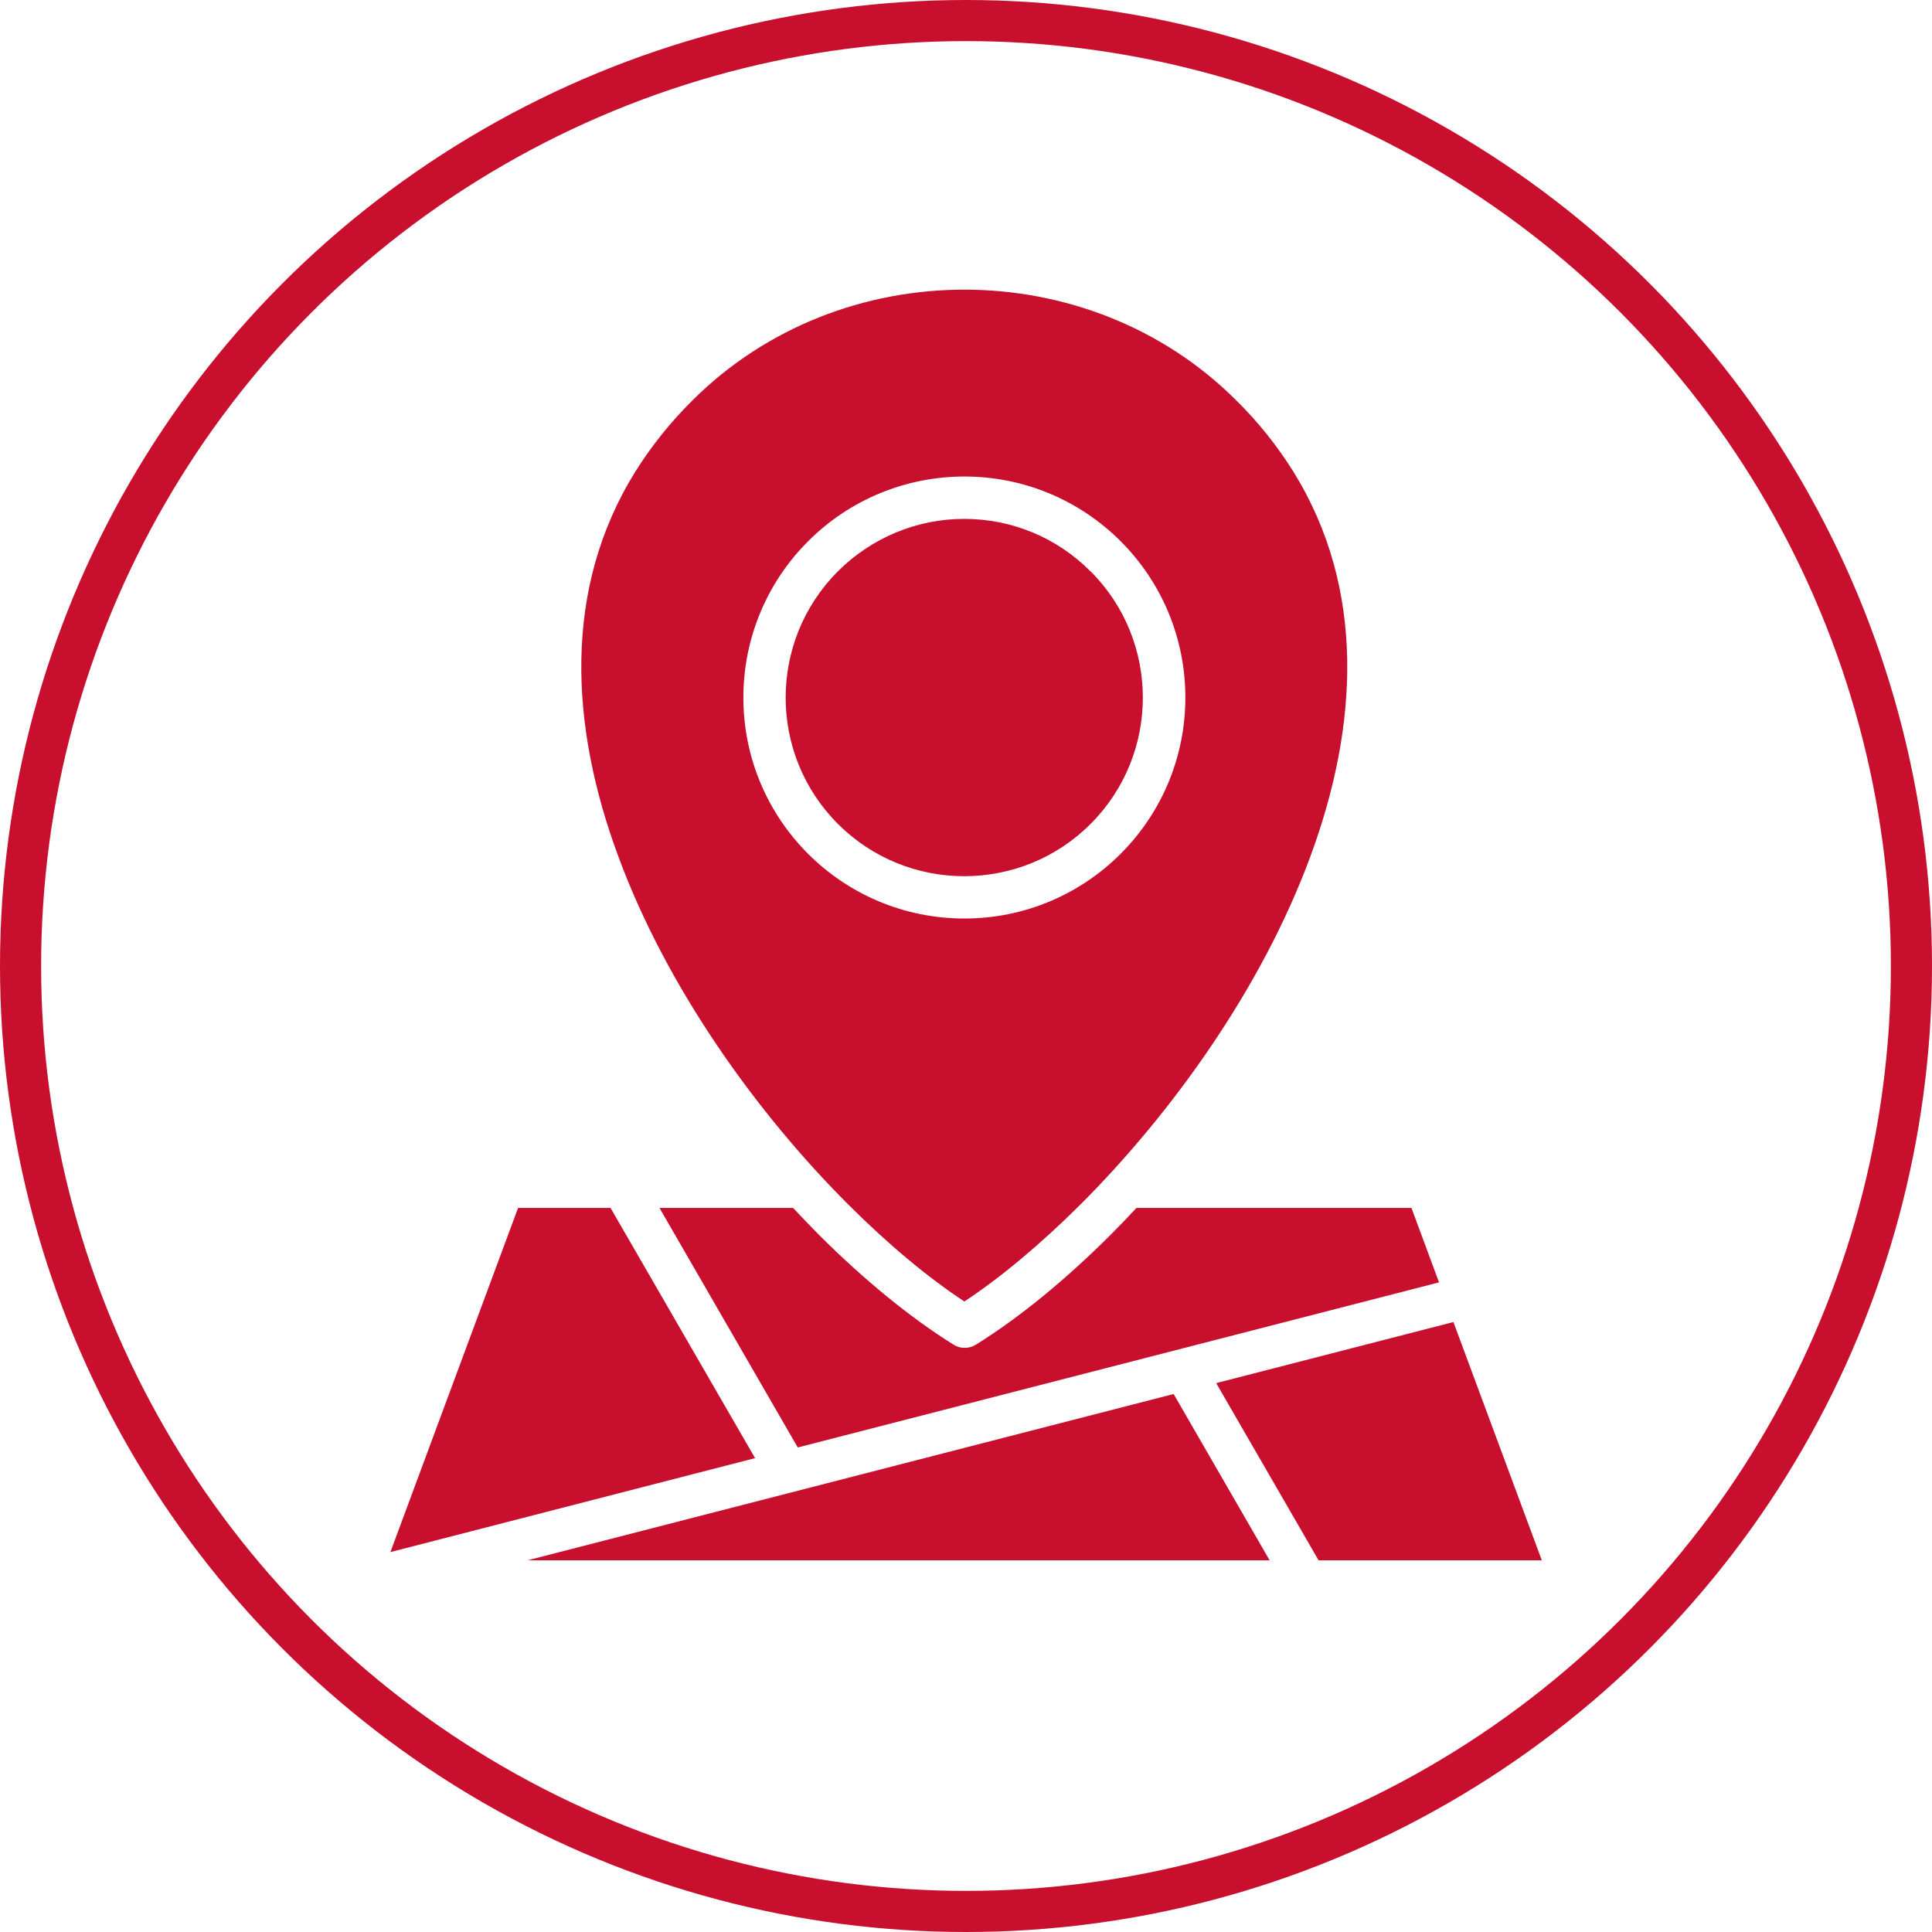
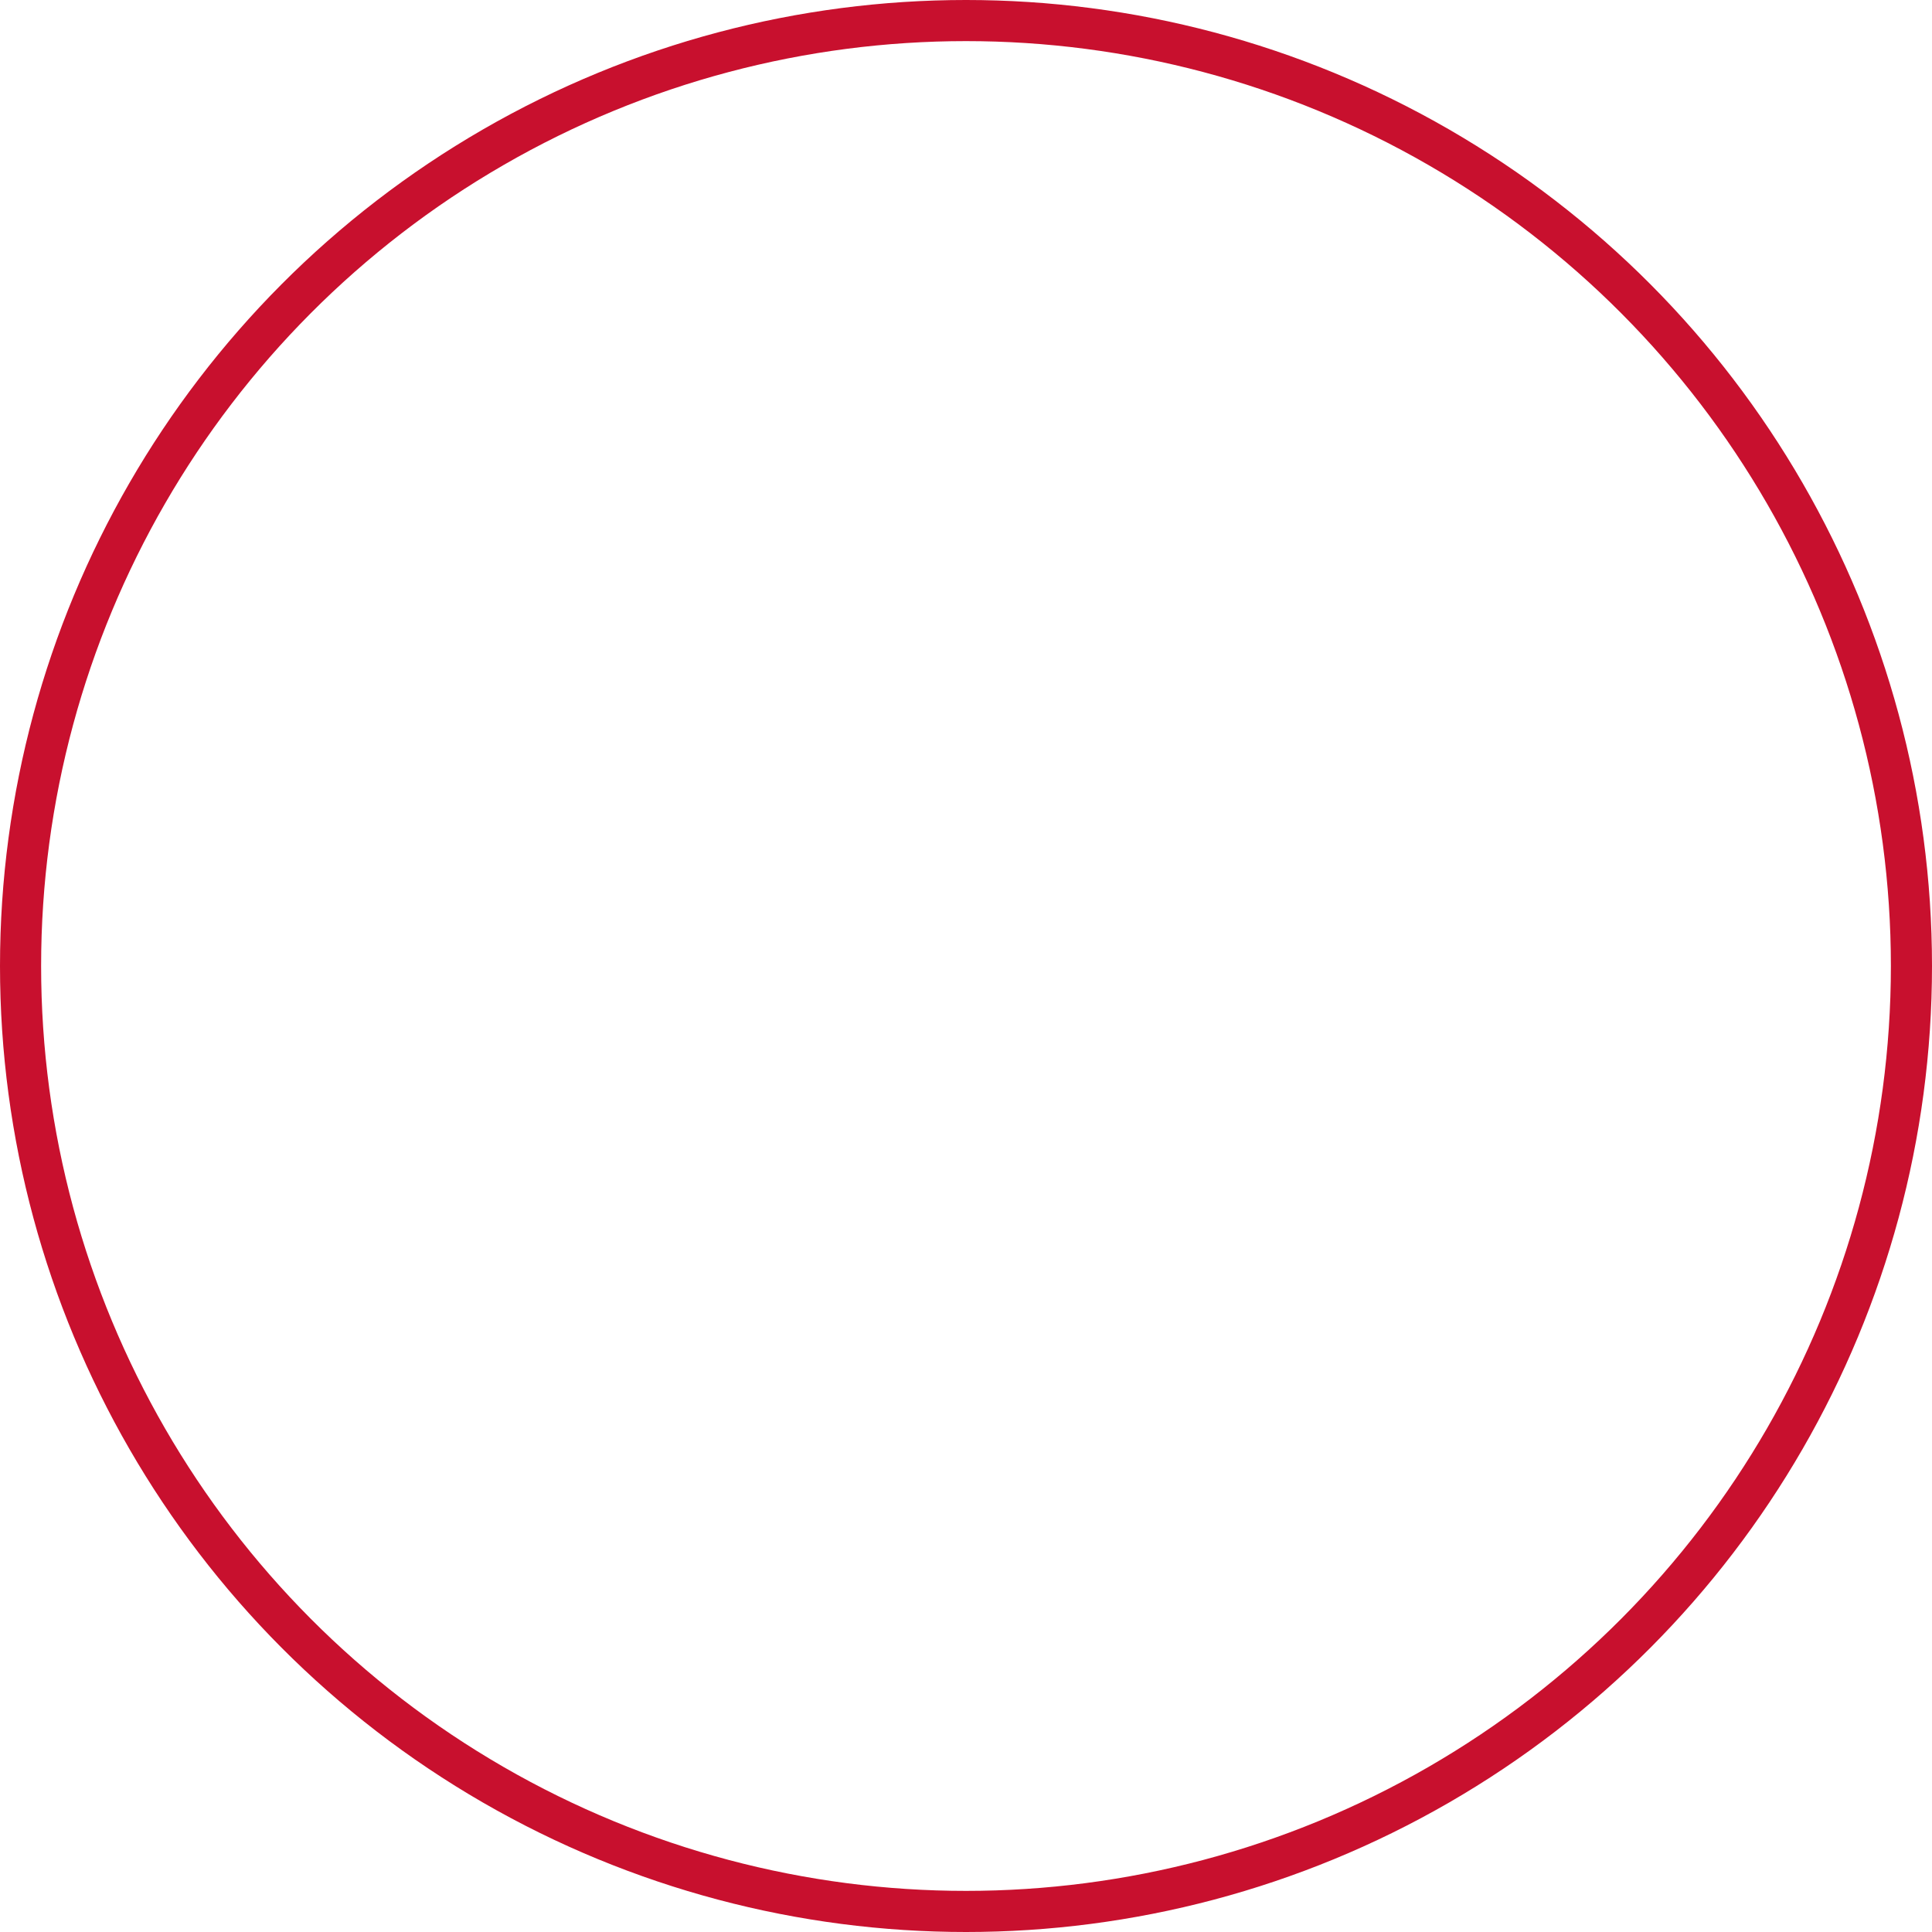
<svg xmlns="http://www.w3.org/2000/svg" id="Layer_2" viewBox="0 0 93.98 93.98">
  <defs>
    <style>.cls-1{fill:none;stroke:#c8102e;stroke-miterlimit:10;stroke-width:2px;}.cls-2{fill-rule:evenodd;}</style>
  </defs>
  <g id="Layer_1-2">
    <g>
      <circle class="cls-1" cx="46.99" cy="46.99" r="45.99" />
-       <path fill="#c8102e" class="cls-2" d="M41.25,58.58c1.96,1.96,3.9,3.57,5.66,4.73,1.76-1.16,3.7-2.78,5.66-4.73,4.41-4.41,8.81-10.5,11.18-16.94,2.33-6.32,2.7-12.99-.83-18.69-.79-1.26-1.72-2.43-2.78-3.47-3.59-3.59-8.41-5.39-13.23-5.39s-9.63,1.8-13.23,5.39c-1.06,1.05-1.99,2.21-2.78,3.47-3.54,5.7-3.17,12.37-.83,18.69,2.37,6.44,6.77,12.53,11.18,16.94h0Zm11.8-30.79c3.39,3.39,3.39,8.9,0,12.29-3.39,3.39-8.9,3.39-12.29,0-3.39-3.39-3.39-8.9,0-12.29,1.63-1.63,3.84-2.55,6.14-2.55,2.31,0,4.52,.91,6.14,2.55Zm-6.14-4.61c5.94,0,10.75,4.81,10.75,10.75,0,5.94-4.81,10.75-10.75,10.75-5.94,0-10.75-4.81-10.75-10.75,0-2.85,1.13-5.59,3.15-7.6,2.01-2.02,4.75-3.15,7.6-3.15Zm10.18,44.63l-31.43,8.09H61.76l-4.67-8.09Zm13.61-3.5l4.3,11.59h-10.86l-4.98-8.62,11.54-2.97h0Zm-31.9,6.09l-6.72-11.64h6.5c.41,.44,.82,.86,1.23,1.28,2.25,2.25,4.52,4.09,6.56,5.36,.33,.22,.76,.22,1.1,.01,2.05-1.27,4.32-3.11,6.58-5.37,.41-.41,.82-.84,1.23-1.28h13.38l1.34,3.62-31.19,8.03Zm-19.81,5.1l6.21-16.74h4.5l7.03,12.17-17.74,4.57Z" />
    </g>
  </g>
</svg>